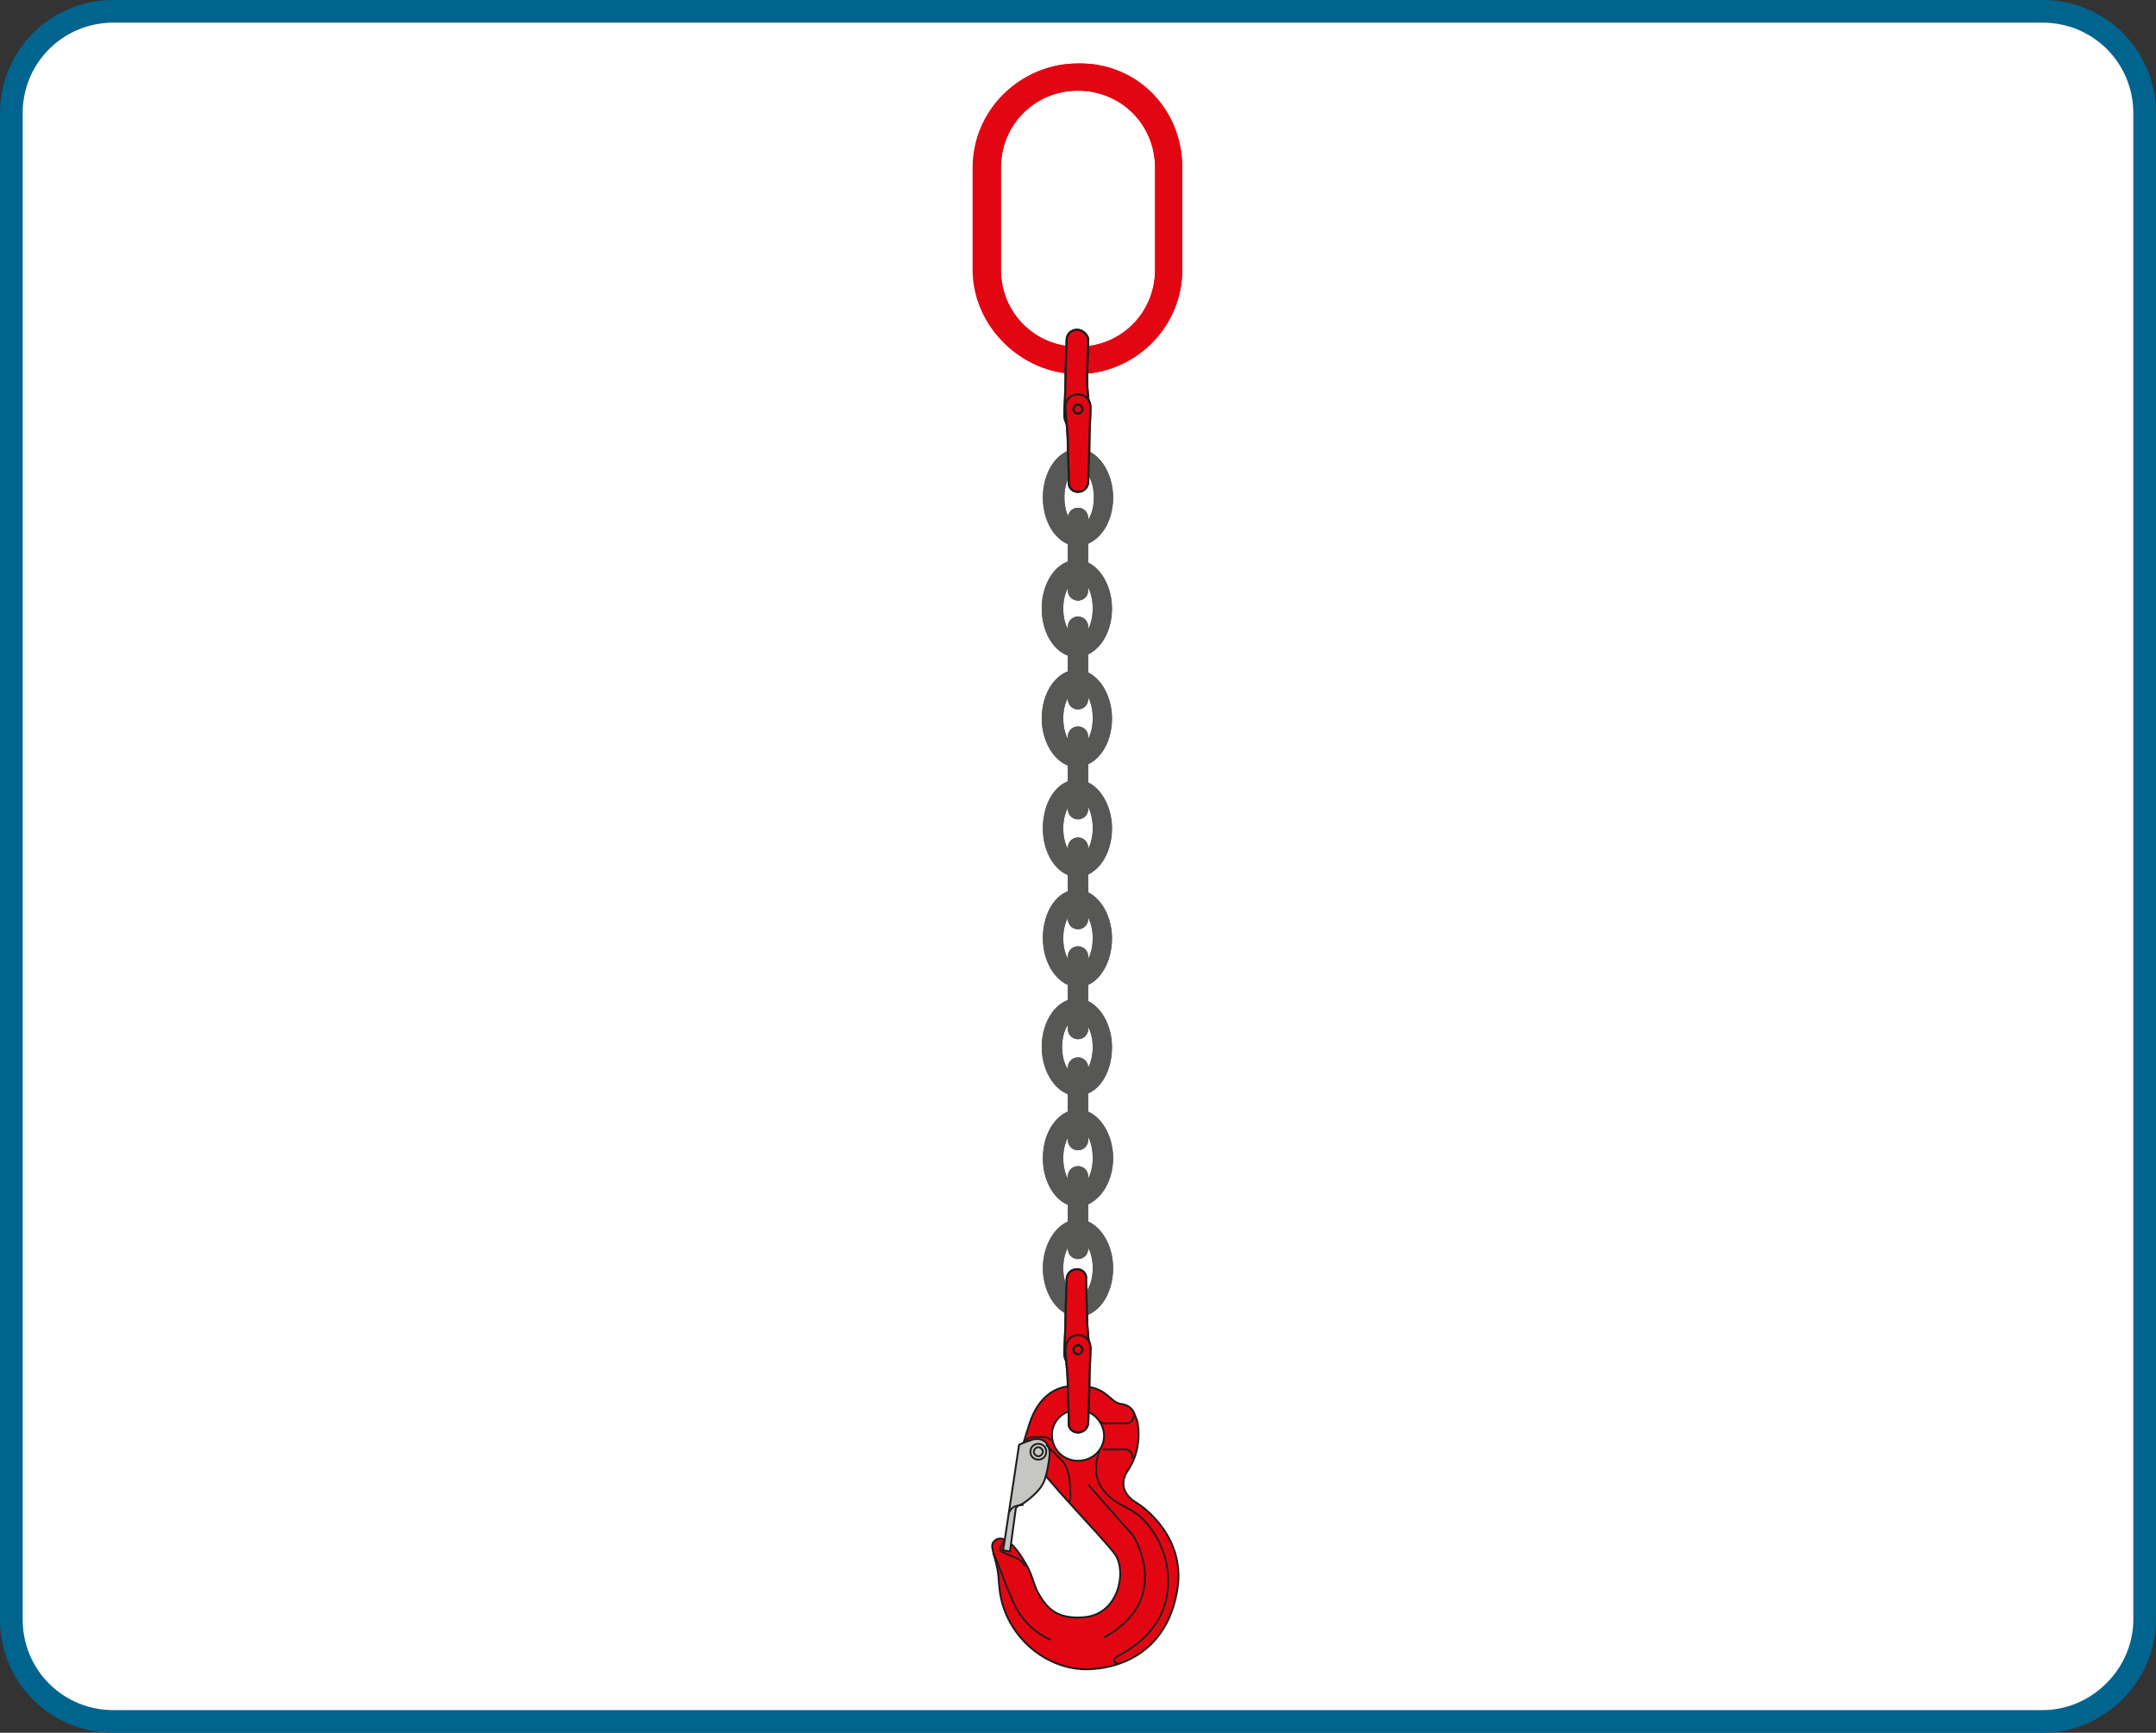
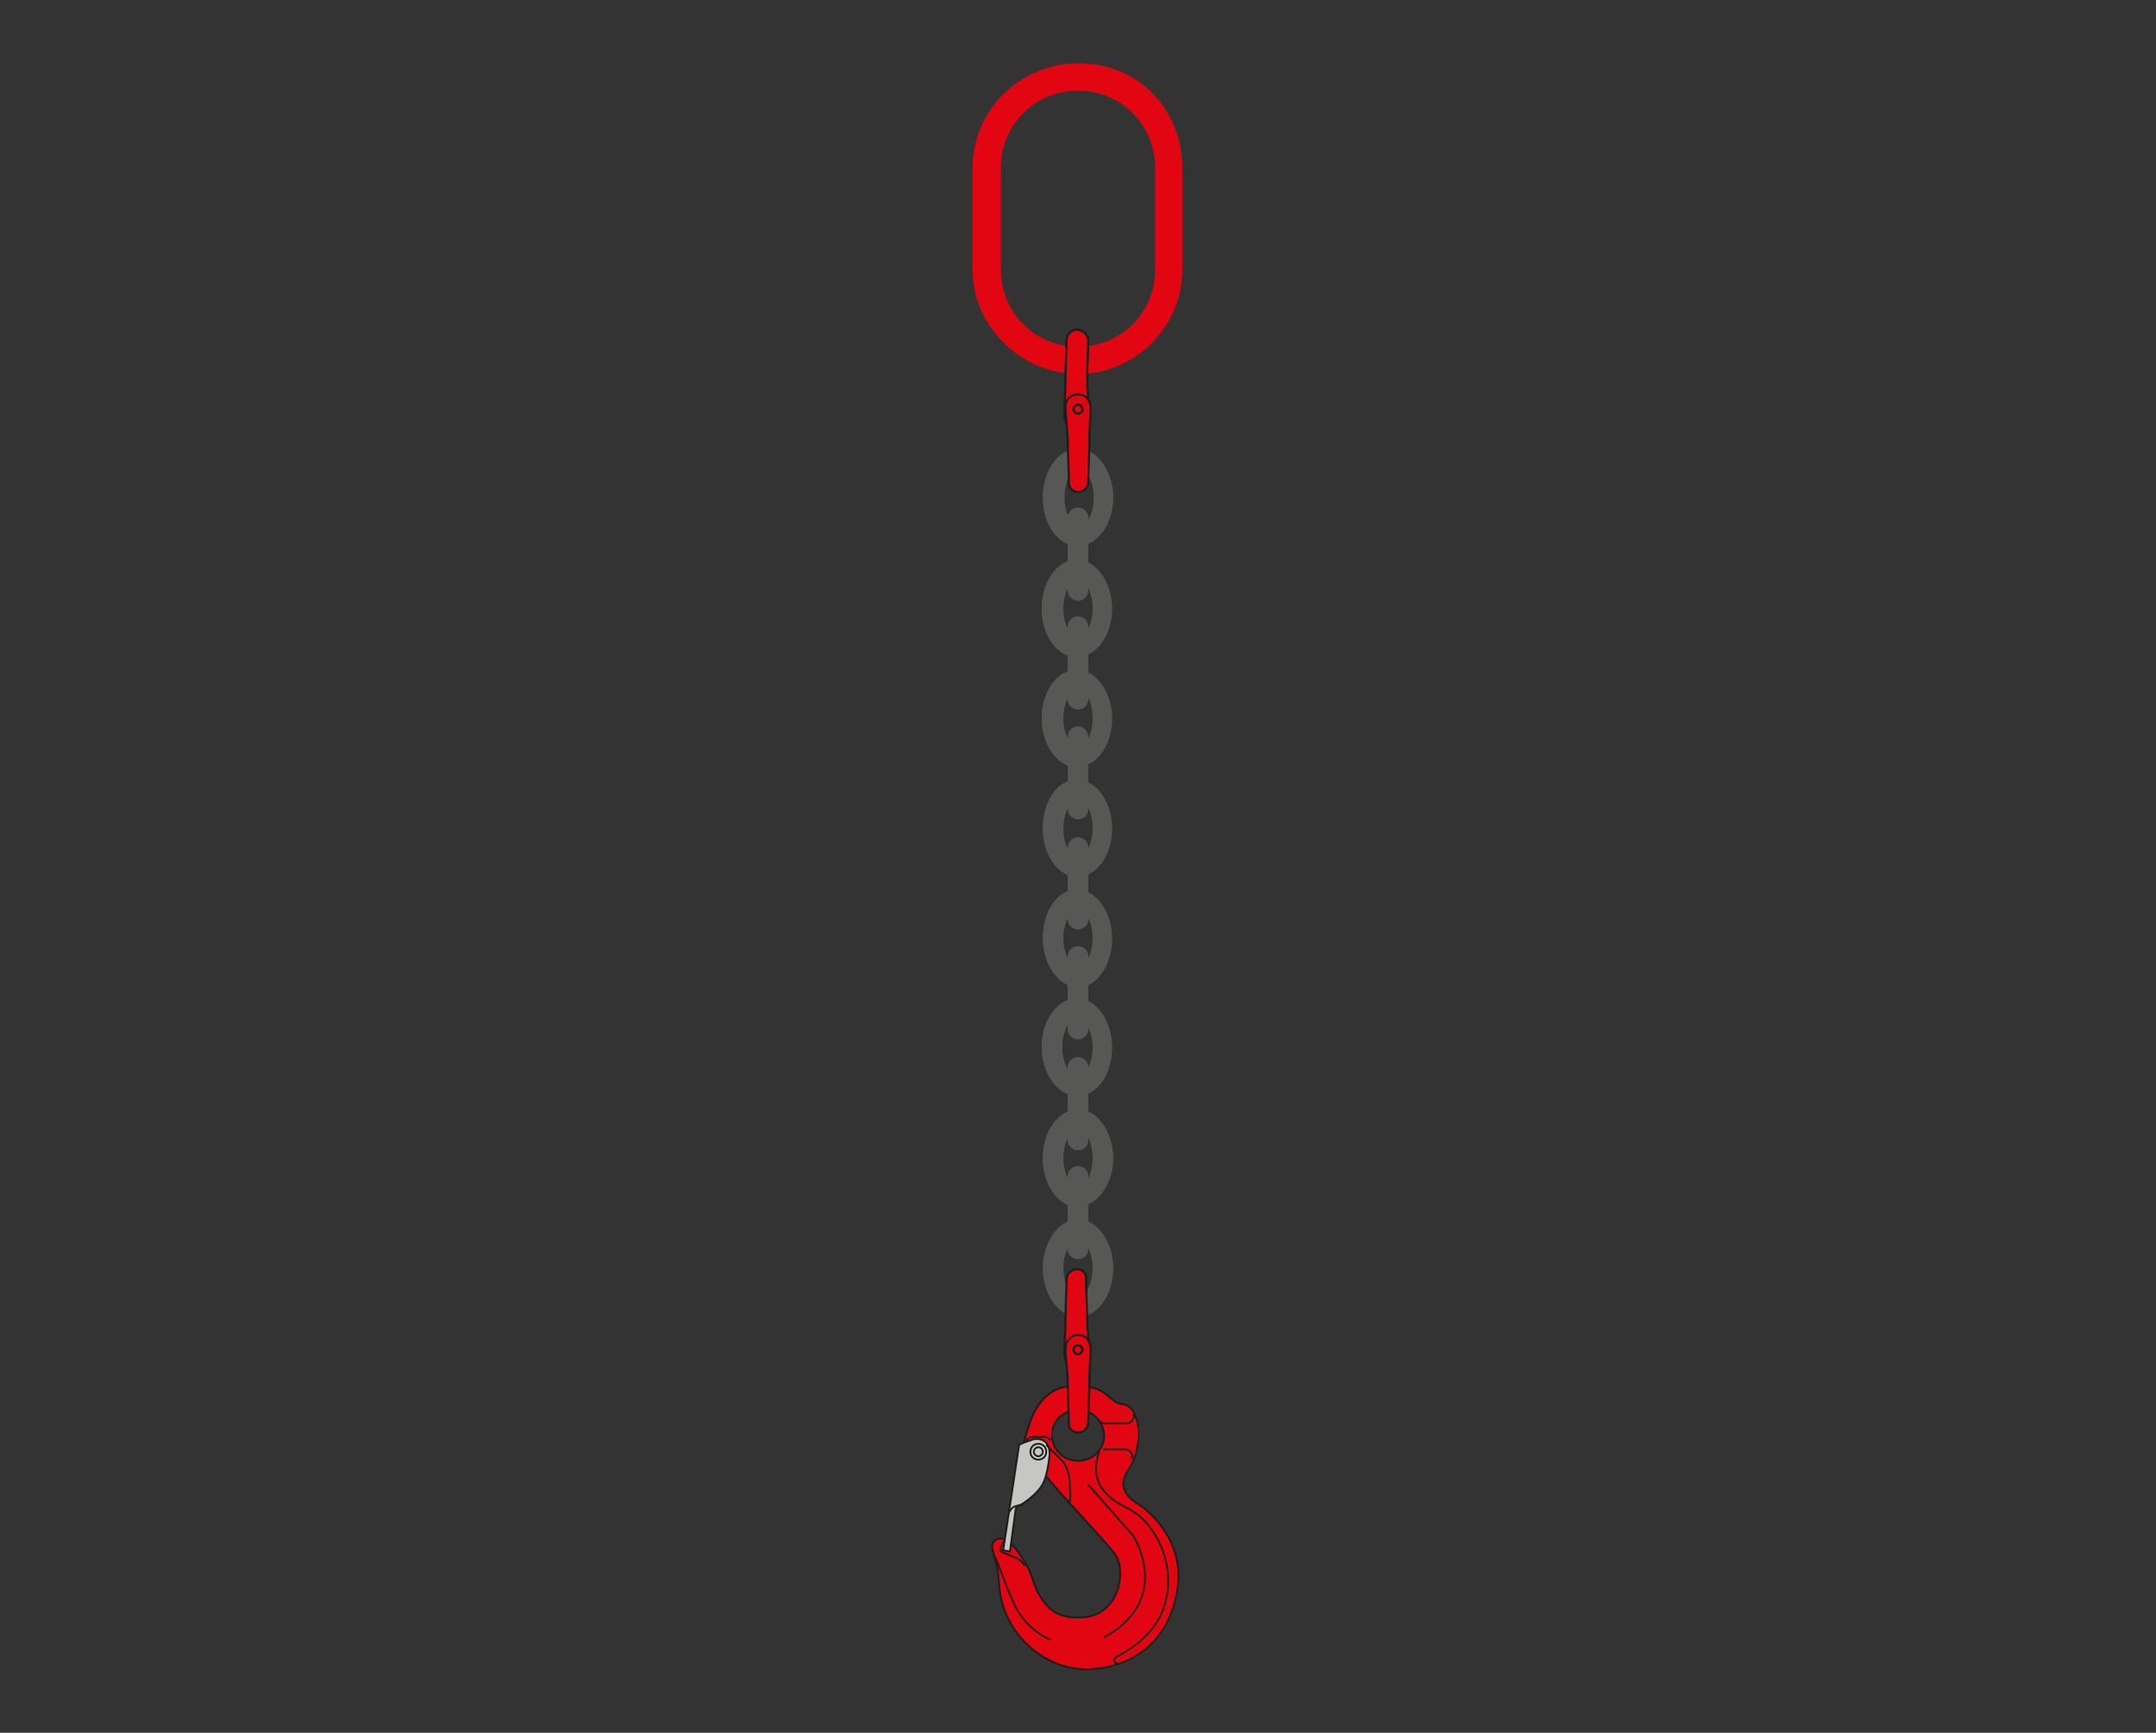
<svg xmlns="http://www.w3.org/2000/svg" version="1.1" id="Layer_1" x="0px" y="0px" viewBox="0 0 190.2 152.9" style="enable-background:new 0 0 190.2 152.9;" xml:space="preserve">
  <rect x="0" y="0" width="190.2" height="152.9" fill="#333333" stroke="none" />
  <style type="text/css">
	.st0{fill:#FFFFFF;stroke:#00648F;stroke-width:2;stroke-miterlimit:10;}
	.st1{fill:#E20613;}
	.st2{fill:none;stroke:#1D1D1B;stroke-width:0.166;stroke-miterlimit:10;}
	.st3{fill:#C6C6C5;}
	.st4{fill:none;stroke:#1D1D1B;stroke-width:0.155;stroke-miterlimit:10;}
	.st5{fill:none;stroke:#1D1D1B;stroke-width:0.161;stroke-miterlimit:10;}
	.st6{fill:#575756;}
	.st7{fill:none;stroke:#1D1D1B;stroke-width:0.184;stroke-miterlimit:10;}
	.st8{fill:none;stroke:#1D1D1B;stroke-width:0.204;stroke-miterlimit:10;}
</style>
-   <path class="st0" d="M180.2,151.9H10c-5,0-9-4-9-9V10c0-5,4-9,9-9h170.2c5,0,9,4,9,9v132.9C189.2,147.8,185.1,151.9,180.2,151.9z" />
  <g>
    <path class="st1" d="M104.3,14.8v9c0,5.1-4.2,9.2-9.2,9.2s-9.3-4.2-9.3-9.2v-9c0-5.1,4.2-9.2,9.3-9.2   C100.3,5.5,104.3,9.6,104.3,14.8 M101.9,23.8v-9c0-3.8-3-6.8-6.8-6.8c-3.8,0-6.8,3-6.8,6.8v9c0,3.8,3,6.8,6.8,6.8   C98.9,30.6,101.9,27.6,101.9,23.8L101.9,23.8z" />
-     <path class="st1" d="M104.3,14.8v9c0,5.1-4.2,9.2-9.2,9.2s-9.2-4.2-9.2-9.2v-9c0-5.1,4.2-9.2,9.2-9.2   C100.2,5.5,104.3,9.6,104.3,14.8 M101.9,23.8v-9c0-3.8-3-6.8-6.8-6.8c-3.8,0-6.8,3-6.8,6.8v9c0,3.8,3,6.8,6.8,6.8   C98.9,30.6,101.9,27.6,101.9,23.8L101.9,23.8z" />
    <path class="st1" d="M90.3,127.3c0,0,0.3-1,0.5-1.6s1.1-3.6,4.3-3.4c2.7,0,2.7,1.5,3.9,1.6c1.1,0.2,1.1,1.1,1.3,1.4   c0.1,0.3,0.5,2.4-0.7,4.3c-1.3,1.8,0.3,2.8,0.8,3.1c0.5,0.3,4.4,3.1,3.4,7.9c-0.9,4.8-4.5,6.7-8.1,6.7c-3.7-0.1-7-3.1-7.5-6.9   c-0.1-0.8-0.1-1.4-0.2-1.9c-0.3-1.5-0.7-2.1-0.3-2.5c0.3-0.3,1.2-0.8,2.8,2c0.5,0.8,0.7,1.8,1,2.4c0.9,1.7,1.9,2.5,4.2,2.3   c3-0.3,3.7-4,2.7-5.5C97.3,135.6,90.5,128.9,90.3,127.3L90.3,127.3z M95.1,124.4c-1.3,0-2.3,1-2.3,2.2c0,1.3,1,2.3,2.3,2.3   c1.3,0,2.3-1,2.3-2.2S96.4,124.4,95.1,124.4L95.1,124.4z" />
    <path class="st2" d="M90.3,127.3c0,0,0.3-1,0.5-1.6s1.1-3.6,4.3-3.4c2.7,0,2.7,1.5,3.9,1.6c1.1,0.2,1.1,1.1,1.3,1.4   c0.1,0.3,0.5,2.4-0.7,4.3c-1.3,1.8,0.3,2.8,0.8,3.1c0.5,0.3,4.4,3.1,3.4,7.9c-0.9,4.8-4.5,6.7-8.1,6.7c-3.7-0.1-7-3.1-7.5-6.9   c-0.1-0.8-0.1-1.4-0.2-1.9c-0.3-1.5-0.7-2.1-0.3-2.5c0.3-0.3,1.2-0.8,2.8,2c0.5,0.8,0.7,1.8,1,2.4c0.9,1.7,1.9,2.5,4.2,2.3   c3-0.3,3.7-4,2.7-5.5C97.3,135.6,90.5,128.9,90.3,127.3L90.3,127.3z M95.1,124.4c-1.3,0-2.3,1-2.3,2.2c0,1.3,1,2.3,2.3,2.3   c1.3,0,2.3-1,2.3-2.2S96.4,124.4,95.1,124.4L95.1,124.4z" />
    <path class="st3" d="M89.9,127.5l-1.4,9.3l0.6,0.1l0.5-3.7c0,0,0-0.3,0.4-0.4c0.3-0.1,1.5-1,1.9-1.7c0.5-0.7,0.7-2.6,0.7-2.9   c0-0.2-0.1-1.4-1.4-1.2C90.2,127.3,89.9,127.5,89.9,127.5L89.9,127.5z" />
    <path class="st2" d="M89.9,127.5l-1.4,9.3l0.6,0.1l0.5-3.7c0,0,0-0.3,0.4-0.4c0.3-0.1,1.5-1,1.9-1.7c0.5-0.7,0.7-2.6,0.7-2.9   c0-0.2-0.1-1.4-1.4-1.2C90.2,127.3,89.9,127.5,89.9,127.5L89.9,127.5z" />
    <path class="st4" d="M92,128.1c0,0.2-0.2,0.4-0.4,0.4s-0.4-0.2-0.4-0.4c0-0.2,0.2-0.4,0.4-0.4S92,127.9,92,128.1L92,128.1z    M92.3,128.1c0,0.4-0.3,0.7-0.7,0.7c-0.4,0-0.7-0.3-0.7-0.7c0-0.4,0.3-0.7,0.7-0.7C92,127.4,92.3,127.7,92.3,128.1L92.3,128.1z    M97,128c0,0-0.8,1.9,0.2,3.3c1,1.4,2,1.5,3.1,2.3c1.1,0.8,3.1,3.3,2.7,6.8c-0.4,3.4-3,5-4.5,5.8c-0.3,0.2-0.3,0.5,0.1,0.6 M96,131   c0,0,3.4,3.9,3.9,4.4c0.4,0.6,3.4,5.8-2.5,9.1 M92.7,144.7c0,0-2.2-0.8-3.3-3.3c-1.1-2.5-1.4-3.8-1.8-4.3 M88.6,135.9l-0.3,0.6   c0,0-0.2,0.4,0.2,0.5c0.5,0.2,1.2,0.5,1.2,0.5s0.5,0.2,0.7,0.7 M89,133.5c0,0,0.2-0.5,0.6-0.6c0.4-0.1,0.5-0.1,0.7-0.1 M94.3,132.6   c0,0,0.2-0.3,0.1-1c0-0.7-0.1-1.4-0.1-1.4s-0.2-0.9-0.6-1.3s-1.4-1.4-1.4-1.4 M90.3,127.3c0,0,0.4-0.5,0.8-0.5s1.1,0,1.1,0   s0.4,0.1,0.5,0.3" />
    <path class="st5" d="M97.3,127.9h2l0,0c0.3,0,0.6,0.3,0.6,0.6l-0.1,0.2 M100,124.8v0.2c0,0.3-0.3,0.6-0.6,0.6h-2l0,0   c-0.2,0-0.3-0.1-0.4-0.2" />
    <path class="st6" d="M93.8,111.9c0-1.4,0.6-2.5,1.3-2.5s1.3,1.1,1.3,2.5s-0.6,2.5-1.3,2.5C94.4,114.4,93.8,113.3,93.8,111.9    M92,111.9c0,2.3,1.4,4.3,3.1,4.3c1.7,0,3.1-1.9,3.1-4.3c0-2.3-1.4-4.3-3.1-4.3C93.4,107.6,92,109.6,92,111.9" />
    <path class="st6" d="M96.4,53.7c0,1.4-0.6,2.5-1.3,2.5c-0.7,0-1.3-1.1-1.3-2.5s0.6-2.5,1.3-2.5C95.8,51,96.4,52.3,96.4,53.7    M98.1,53.7c0-2.3-1.4-4.3-3.1-4.3c-1.7,0-3.1,1.9-3.1,4.3s1.4,4.3,3.1,4.3C96.8,57.9,98.1,56,98.1,53.7" />
    <path class="st6" d="M96.5,43.9c0,1.4-0.6,2.5-1.3,2.5c-0.7,0-1.3-1.1-1.3-2.5s0.6-2.5,1.3-2.5C95.9,41.4,96.5,42.5,96.5,43.9    M98.2,43.9c0-2.3-1.4-4.3-3.1-4.3c-1.7,0-3.1,1.9-3.1,4.3s1.4,4.3,3.1,4.3C96.8,48.1,98.2,46.3,98.2,43.9" />
    <path class="st6" d="M96.4,63.4c0,1.4-0.6,2.5-1.3,2.5c-0.7,0-1.3-1.1-1.3-2.5s0.6-2.5,1.3-2.5C95.8,60.8,96.4,61.9,96.4,63.4    M98.1,63.4c0-2.3-1.4-4.3-3.1-4.3c-1.7,0-3.1,1.9-3.1,4.3c0,2.3,1.4,4.3,3.1,4.3C96.8,67.6,98.1,65.7,98.1,63.4" />
    <path class="st6" d="M96.4,73.1c0,1.4-0.6,2.5-1.3,2.5c-0.7,0-1.3-1.1-1.3-2.5s0.6-2.5,1.3-2.6C95.8,70.5,96.4,71.6,96.4,73.1    M98.1,73.1c0-2.3-1.4-4.3-3.1-4.3c-1.7,0-3,1.9-3,4.3s1.4,4.3,3.1,4.3C96.8,77.3,98.1,75.4,98.1,73.1" />
    <path class="st6" d="M96.4,82.8c0,1.4-0.6,2.5-1.3,2.5c-0.7,0-1.3-1.1-1.3-2.5s0.6-2.5,1.3-2.5C95.8,80.2,96.4,81.4,96.4,82.8    M98.1,82.8c0-2.3-1.4-4.3-3.1-4.3c-1.7,0-3,1.9-3,4.3c0,2.3,1.4,4.3,3.1,4.3C96.8,87.1,98.1,85.1,98.1,82.8" />
    <path class="st6" d="M96.4,92.4c0,1.4-0.6,2.5-1.3,2.5c-0.8,0-1.4-1.1-1.4-2.5s0.6-2.5,1.3-2.5C95.8,89.9,96.4,91,96.4,92.4    M98.1,92.4c0-2.3-1.4-4.3-3.1-4.3c-1.7,0-3.1,1.9-3.1,4.3c0,2.3,1.4,4.3,3.1,4.3C96.8,96.7,98.1,94.8,98.1,92.4" />
    <path class="st6" d="M96.4,102.2c0,1.4-0.6,2.5-1.3,2.5c-0.7,0-1.3-1.1-1.3-2.5s0.6-2.5,1.3-2.5C95.8,99.6,96.4,100.7,96.4,102.2    M98.2,102.2c0-2.3-1.4-4.3-3.1-4.3c-1.7,0-3.1,1.9-3.1,4.3s1.4,4.3,3.1,4.3C96.8,106.4,98.2,104.5,98.2,102.2" />
    <path class="st6" d="M94.2,45.7c0-0.5,0.4-0.9,0.9-0.9c0.5,0,0.9,0.4,0.9,0.9v6.4c0,0.5-0.4,0.9-0.9,0.9c-0.5,0-0.9-0.4-0.9-0.9   V45.7L94.2,45.7z" />
    <path class="st6" d="M94.2,55.3c0-0.5,0.4-0.9,0.9-0.9c0.5,0,0.9,0.4,0.9,0.9v6.4c0,0.5-0.4,0.9-0.9,0.9c-0.5,0-0.9-0.4-0.9-0.9   V55.3L94.2,55.3z" />
-     <path class="st6" d="M94.2,65c0-0.5,0.4-0.9,0.9-0.9c0.5,0,0.9,0.4,0.9,0.9v6.4c0,0.5-0.4,0.9-0.9,0.9c-0.5,0-0.9-0.4-0.9-0.9V65   L94.2,65z" />
    <path class="st6" d="M94.2,74.8c0-0.5,0.4-0.9,0.9-0.9c0.5,0,0.9,0.4,0.9,0.9v6.3c0,0.5-0.4,0.9-0.9,0.9c-0.5,0-0.9-0.4-0.9-0.9   V74.8L94.2,74.8z" />
    <path class="st6" d="M94.2,84.4c0-0.5,0.4-0.9,0.9-0.9c0.5,0,0.9,0.4,0.9,0.9v6.4c0,0.5-0.4,0.9-0.9,0.9c-0.5,0-0.9-0.4-0.9-0.9   V84.4L94.2,84.4z" />
    <path class="st6" d="M94.2,94.2c0-0.5,0.4-0.9,0.9-0.9c0.5,0,0.9,0.4,0.9,0.9v6.4c0,0.5-0.4,0.9-0.9,0.9c-0.5,0-0.9-0.4-0.9-0.9   V94.2L94.2,94.2z" />
    <path class="st6" d="M94.2,103.8c0-0.5,0.4-0.9,0.9-0.9c0.5,0,0.9,0.4,0.9,0.9v6.4c0,0.5-0.4,0.9-0.9,0.9c-0.5,0-0.9-0.4-0.9-0.9   V103.8L94.2,103.8z" />
    <path class="st1" d="M95,29.1c-0.5,0-0.9,0.4-0.9,0.9S94,32.4,94,33.5c0,1.1-0.1,2.4-0.1,3.1c0,0.8,0.5,1.2,1.1,1.2   s1.1-0.5,1.1-1.2c0-0.8-0.2-2.1-0.2-3.1c0-1,0.1-3,0.1-3.6C95.9,29.5,95.5,29.1,95,29.1L95,29.1z" />
    <path class="st7" d="M95,29.1c-0.5,0-0.9,0.4-0.9,0.9S94,32.4,94,33.5c0,1.1-0.1,2.4-0.1,3.1c0,0.8,0.5,1.2,1.1,1.2   s1.1-0.5,1.1-1.2c0-0.8-0.2-2.1-0.2-3.1c0-1,0.1-3,0.1-3.6C95.9,29.5,95.5,29.1,95,29.1L95,29.1z" />
    <path class="st1" d="M95.1,43.4c0.5,0,0.9-0.4,0.9-0.9s0.1-2.3,0.1-3.4c0-1.1,0.1-2.4,0.1-3.1c0-0.8-0.5-1.2-1.1-1.2   S94,35.2,94,35.9c0,0.8,0.2,2.1,0.2,3.1c0,1.1,0.1,2.9,0.1,3.4C94.2,43,94.6,43.4,95.1,43.4L95.1,43.4z" />
    <path class="st7" d="M95.1,43.4c0.5,0,0.9-0.4,0.9-0.9s0.1-2.3,0.1-3.4c0-1.1,0.1-2.4,0.1-3.1c0-0.8-0.5-1.2-1.1-1.2   S94,35.2,94,35.9c0,0.8,0.2,2.1,0.2,3.1c0,1.1,0.1,2.9,0.1,3.4C94.2,43,94.6,43.4,95.1,43.4L95.1,43.4z" />
    <path class="st8" d="M95.5,36.1c0,0.2-0.2,0.4-0.4,0.4c-0.2,0-0.4-0.2-0.4-0.4s0.2-0.4,0.4-0.4S95.5,35.9,95.5,36.1L95.5,36.1z" />
    <path class="st1" d="M95,112c-0.5,0-0.9,0.4-0.9,0.9c0,0.5-0.1,2.3-0.1,3.4c0,1.1-0.1,2.4-0.1,3.1c0,0.8,0.5,1.2,1.1,1.2   s1.1-0.5,1.1-1.2c0-0.8-0.2-2.1-0.2-3.1s-0.1-2.9-0.1-3.4C95.9,112.4,95.5,112,95,112L95,112z" />
    <path class="st7" d="M95,112c-0.5,0-0.9,0.4-0.9,0.9c0,0.5-0.1,2.3-0.1,3.4c0,1.1-0.1,2.4-0.1,3.1c0,0.8,0.5,1.2,1.1,1.2   s1.1-0.5,1.1-1.2c0-0.8-0.2-2.1-0.2-3.1s-0.1-2.9-0.1-3.4C95.9,112.4,95.5,112,95,112L95,112z" />
    <path class="st1" d="M95.1,126.4c0.5,0,0.9-0.4,0.9-0.9c0-0.5,0.1-2.3,0.1-3.4c0-1.1,0.1-2.4,0.1-3.1c0-0.8-0.5-1.2-1.1-1.2   s-1.1,0.5-1.1,1.2c0,0.8,0.2,2.1,0.2,3.1c0,1.1,0.1,2.9,0.1,3.4C94.2,126,94.6,126.4,95.1,126.4L95.1,126.4z" />
    <path class="st7" d="M95.1,126.4c0.5,0,0.9-0.4,0.9-0.9c0-0.5,0.1-2.3,0.1-3.4c0-1.1,0.1-2.4,0.1-3.1c0-0.8-0.5-1.2-1.1-1.2   s-1.1,0.5-1.1,1.2c0,0.8,0.2,2.1,0.2,3.1c0,1.1,0.1,2.9,0.1,3.4C94.2,126,94.6,126.4,95.1,126.4L95.1,126.4z" />
    <path class="st8" d="M95.5,119.1c0,0.2-0.2,0.4-0.4,0.4c-0.2,0-0.4-0.2-0.4-0.4c0-0.2,0.2-0.4,0.4-0.4S95.5,118.9,95.5,119.1   L95.5,119.1z" />
    <path class="st6" d="M93.8,111.9c0-1.4,0.6-2.5,1.3-2.5s1.3,1.1,1.3,2.5s-0.6,2.5-1.3,2.5C94.4,114.4,93.8,113.3,93.8,111.9    M92,111.9c0,2.3,1.4,4.3,3.1,4.3c1.7,0,3.1-1.9,3.1-4.3c0-2.3-1.4-4.3-3.1-4.3C93.4,107.6,92,109.6,92,111.9" />
    <path class="st6" d="M96.4,53.7c0,1.4-0.6,2.5-1.3,2.5c-0.7,0-1.3-1.1-1.3-2.5s0.6-2.5,1.3-2.5C95.8,51,96.4,52.3,96.4,53.7    M98.1,53.7c0-2.3-1.4-4.3-3.1-4.3c-1.7,0-3.1,1.9-3.1,4.3s1.4,4.3,3.1,4.3C96.8,57.9,98.1,56,98.1,53.7" />
    <path class="st6" d="M96.5,43.9c0,1.4-0.6,2.5-1.3,2.5c-0.7,0-1.3-1.1-1.3-2.5s0.6-2.5,1.3-2.5C95.9,41.4,96.5,42.5,96.5,43.9    M98.2,43.9c0-2.3-1.4-4.3-3.1-4.3c-1.7,0-3.1,1.9-3.1,4.3s1.4,4.3,3.1,4.3C96.8,48.1,98.2,46.3,98.2,43.9" />
    <path class="st6" d="M96.4,63.4c0,1.4-0.6,2.5-1.3,2.5c-0.7,0-1.3-1.1-1.3-2.5s0.6-2.5,1.3-2.5C95.8,60.8,96.4,61.9,96.4,63.4    M98.1,63.4c0-2.3-1.4-4.3-3.1-4.3c-1.7,0-3.1,1.9-3.1,4.3c0,2.3,1.4,4.3,3.1,4.3C96.8,67.6,98.1,65.7,98.1,63.4" />
    <path class="st6" d="M96.4,73.1c0,1.4-0.6,2.5-1.3,2.5c-0.7,0-1.3-1.1-1.3-2.5s0.6-2.5,1.3-2.6C95.8,70.5,96.4,71.6,96.4,73.1    M98.1,73.1c0-2.3-1.4-4.3-3.1-4.3c-1.7,0-3,1.9-3,4.3s1.4,4.3,3.1,4.3C96.8,77.3,98.1,75.4,98.1,73.1" />
    <path class="st6" d="M96.4,82.8c0,1.4-0.6,2.5-1.3,2.5c-0.7,0-1.3-1.1-1.3-2.5s0.6-2.5,1.3-2.5C95.8,80.2,96.4,81.4,96.4,82.8    M98.1,82.8c0-2.3-1.4-4.3-3.1-4.3c-1.7,0-3,1.9-3,4.3c0,2.3,1.4,4.3,3.1,4.3C96.8,87.1,98.1,85.1,98.1,82.8" />
    <path class="st6" d="M96.4,92.4c0,1.4-0.6,2.5-1.3,2.5c-0.8,0-1.4-1.1-1.4-2.5s0.6-2.5,1.3-2.5C95.8,89.9,96.4,91,96.4,92.4    M98.1,92.4c0-2.3-1.4-4.3-3.1-4.3c-1.7,0-3.1,1.9-3.1,4.3c0,2.3,1.4,4.3,3.1,4.3C96.8,96.7,98.1,94.8,98.1,92.4" />
    <path class="st6" d="M96.4,102.2c0,1.4-0.6,2.5-1.3,2.5c-0.7,0-1.3-1.1-1.3-2.5s0.6-2.5,1.3-2.5C95.8,99.6,96.4,100.7,96.4,102.2    M98.2,102.2c0-2.3-1.4-4.3-3.1-4.3c-1.7,0-3.1,1.9-3.1,4.3s1.4,4.3,3.1,4.3C96.8,106.4,98.2,104.5,98.2,102.2" />
    <path class="st6" d="M94.2,45.7c0-0.5,0.4-0.9,0.9-0.9c0.5,0,0.9,0.4,0.9,0.9v6.4c0,0.5-0.4,0.9-0.9,0.9c-0.5,0-0.9-0.4-0.9-0.9   V45.7L94.2,45.7z" />
    <path class="st6" d="M94.2,55.3c0-0.5,0.4-0.9,0.9-0.9c0.5,0,0.9,0.4,0.9,0.9v6.4c0,0.5-0.4,0.9-0.9,0.9c-0.5,0-0.9-0.4-0.9-0.9   V55.3L94.2,55.3z" />
    <path class="st6" d="M94.2,65c0-0.5,0.4-0.9,0.9-0.9c0.5,0,0.9,0.4,0.9,0.9v6.4c0,0.5-0.4,0.9-0.9,0.9c-0.5,0-0.9-0.4-0.9-0.9V65   L94.2,65z" />
    <path class="st6" d="M94.2,74.8c0-0.5,0.4-0.9,0.9-0.9c0.5,0,0.9,0.4,0.9,0.9v6.3c0,0.5-0.4,0.9-0.9,0.9c-0.5,0-0.9-0.4-0.9-0.9   V74.8L94.2,74.8z" />
    <path class="st6" d="M94.2,84.4c0-0.5,0.4-0.9,0.9-0.9c0.5,0,0.9,0.4,0.9,0.9v6.4c0,0.5-0.4,0.9-0.9,0.9c-0.5,0-0.9-0.4-0.9-0.9   V84.4L94.2,84.4z" />
    <path class="st6" d="M94.2,94.2c0-0.5,0.4-0.9,0.9-0.9c0.5,0,0.9,0.4,0.9,0.9v6.4c0,0.5-0.4,0.9-0.9,0.9c-0.5,0-0.9-0.4-0.9-0.9   V94.2L94.2,94.2z" />
    <path class="st6" d="M94.2,103.8c0-0.5,0.4-0.9,0.9-0.9c0.5,0,0.9,0.4,0.9,0.9v6.4c0,0.5-0.4,0.9-0.9,0.9c-0.5,0-0.9-0.4-0.9-0.9   V103.8L94.2,103.8z" />
    <path class="st1" d="M95,29.1c-0.5,0-0.9,0.4-0.9,0.9S94,32.4,94,33.5c0,1.1-0.1,2.4-0.1,3.1c0,0.8,0.5,1.2,1.1,1.2   s1.1-0.5,1.1-1.2c0-0.8-0.2-2.1-0.2-3.1c0-1,0.1-3,0.1-3.6C95.9,29.5,95.5,29.1,95,29.1L95,29.1z" />
    <path class="st7" d="M95,29.1c-0.5,0-0.9,0.4-0.9,0.9S94,32.4,94,33.5c0,1.1-0.1,2.4-0.1,3.1c0,0.8,0.5,1.2,1.1,1.2   s1.1-0.5,1.1-1.2c0-0.8-0.2-2.1-0.2-3.1c0-1,0.1-3,0.1-3.6C95.9,29.5,95.5,29.1,95,29.1L95,29.1z" />
    <path class="st1" d="M95.1,43.4c0.5,0,0.9-0.4,0.9-0.9s0.1-2.3,0.1-3.4c0-1.1,0.1-2.4,0.1-3.1c0-0.8-0.5-1.2-1.1-1.2   S94,35.2,94,35.9c0,0.8,0.2,2.1,0.2,3.1c0,1.1,0.1,2.9,0.1,3.4C94.2,43,94.6,43.4,95.1,43.4L95.1,43.4z" />
    <path class="st7" d="M95.1,43.4c0.5,0,0.9-0.4,0.9-0.9s0.1-2.3,0.1-3.4c0-1.1,0.1-2.4,0.1-3.1c0-0.8-0.5-1.2-1.1-1.2   S94,35.2,94,35.9c0,0.8,0.2,2.1,0.2,3.1c0,1.1,0.1,2.9,0.1,3.4C94.2,43,94.6,43.4,95.1,43.4L95.1,43.4z" />
    <path class="st8" d="M95.5,36.1c0,0.2-0.2,0.4-0.4,0.4c-0.2,0-0.4-0.2-0.4-0.4s0.2-0.4,0.4-0.4S95.5,35.9,95.5,36.1L95.5,36.1z" />
    <path class="st1" d="M95,112c-0.5,0-0.9,0.4-0.9,0.9c0,0.5-0.1,2.3-0.1,3.4c0,1.1-0.1,2.4-0.1,3.1c0,0.8,0.5,1.2,1.1,1.2   s1.1-0.5,1.1-1.2c0-0.8-0.2-2.1-0.2-3.1s-0.1-2.9-0.1-3.4C95.9,112.4,95.5,112,95,112L95,112z" />
    <path class="st7" d="M95,112c-0.5,0-0.9,0.4-0.9,0.9c0,0.5-0.1,2.3-0.1,3.4c0,1.1-0.1,2.4-0.1,3.1c0,0.8,0.5,1.2,1.1,1.2   s1.1-0.5,1.1-1.2c0-0.8-0.2-2.1-0.2-3.1s-0.1-2.9-0.1-3.4C95.9,112.4,95.5,112,95,112L95,112z" />
    <path class="st1" d="M95.1,126.4c0.5,0,0.9-0.4,0.9-0.9c0-0.5,0.1-2.3,0.1-3.4c0-1.1,0.1-2.4,0.1-3.1c0-0.8-0.5-1.2-1.1-1.2   s-1.1,0.5-1.1,1.2c0,0.8,0.2,2.1,0.2,3.1c0,1.1,0.1,2.9,0.1,3.4C94.2,126,94.6,126.4,95.1,126.4L95.1,126.4z" />
    <path class="st7" d="M95.1,126.4c0.5,0,0.9-0.4,0.9-0.9c0-0.5,0.1-2.3,0.1-3.4c0-1.1,0.1-2.4,0.1-3.1c0-0.8-0.5-1.2-1.1-1.2   s-1.1,0.5-1.1,1.2c0,0.8,0.2,2.1,0.2,3.1c0,1.1,0.1,2.9,0.1,3.4C94.2,126,94.6,126.4,95.1,126.4L95.1,126.4z" />
    <path class="st8" d="M95.5,119.1c0,0.2-0.2,0.4-0.4,0.4c-0.2,0-0.4-0.2-0.4-0.4c0-0.2,0.2-0.4,0.4-0.4S95.5,118.9,95.5,119.1   L95.5,119.1z" />
  </g>
</svg>